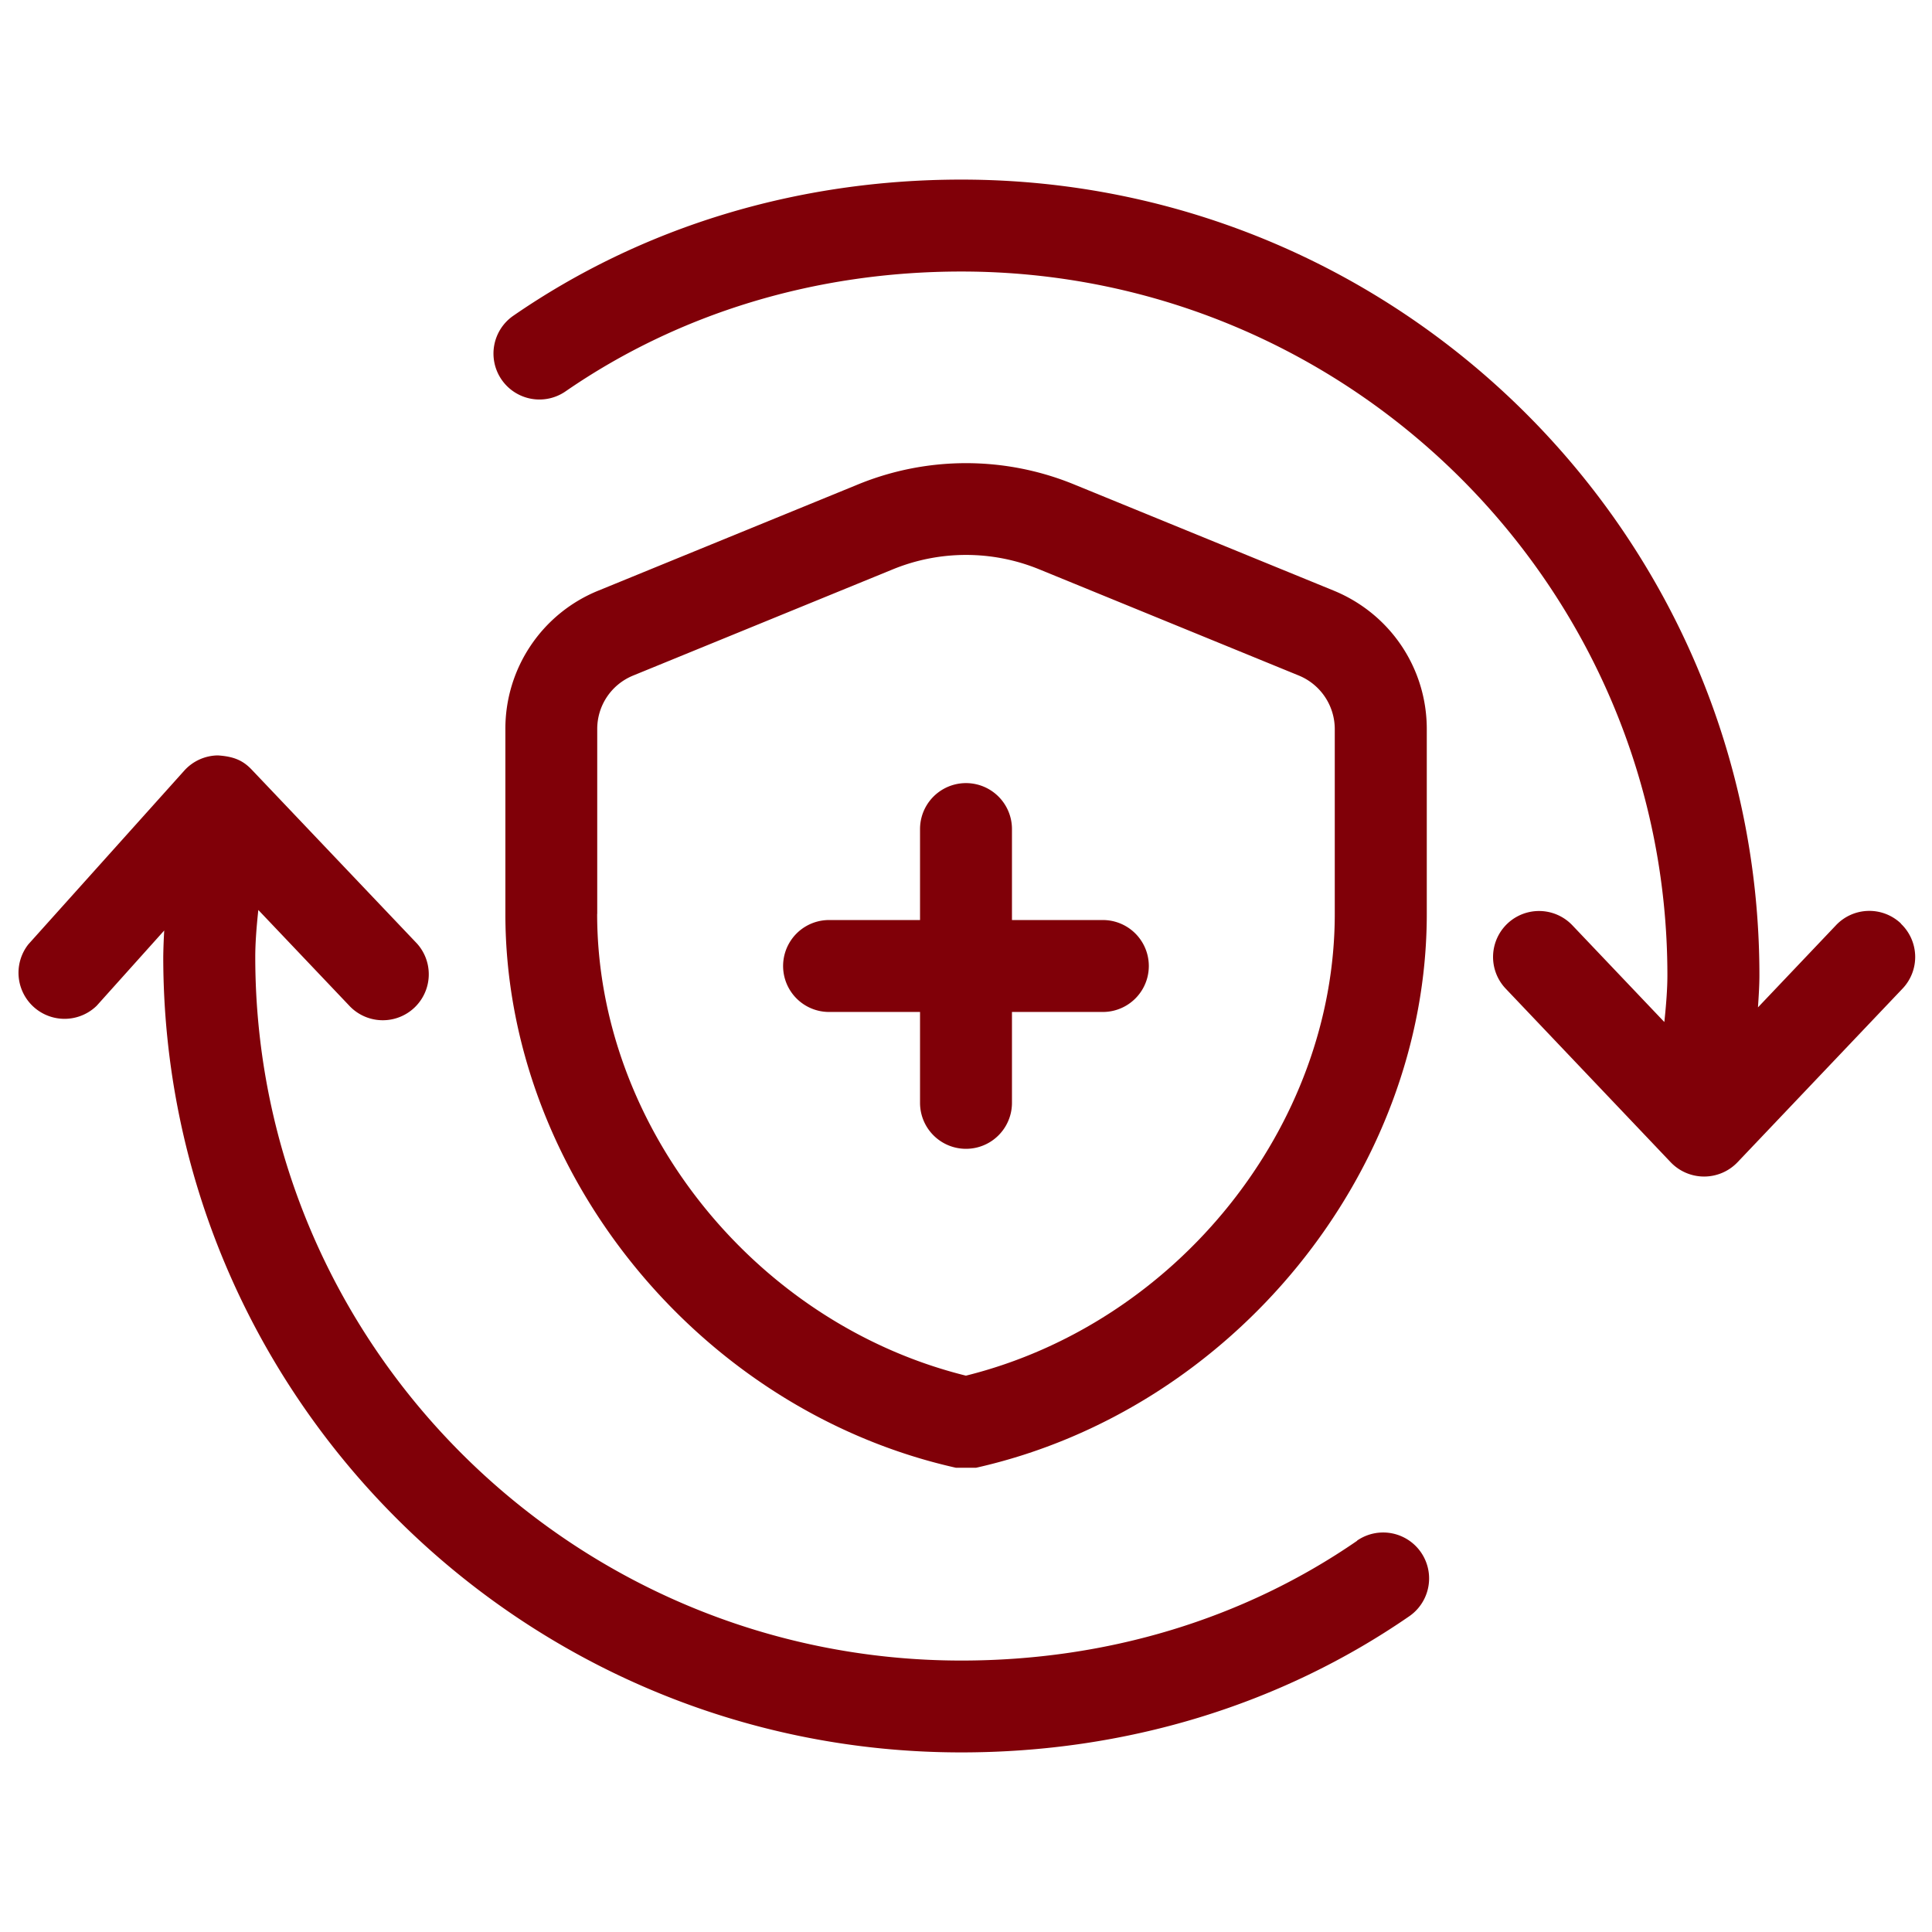
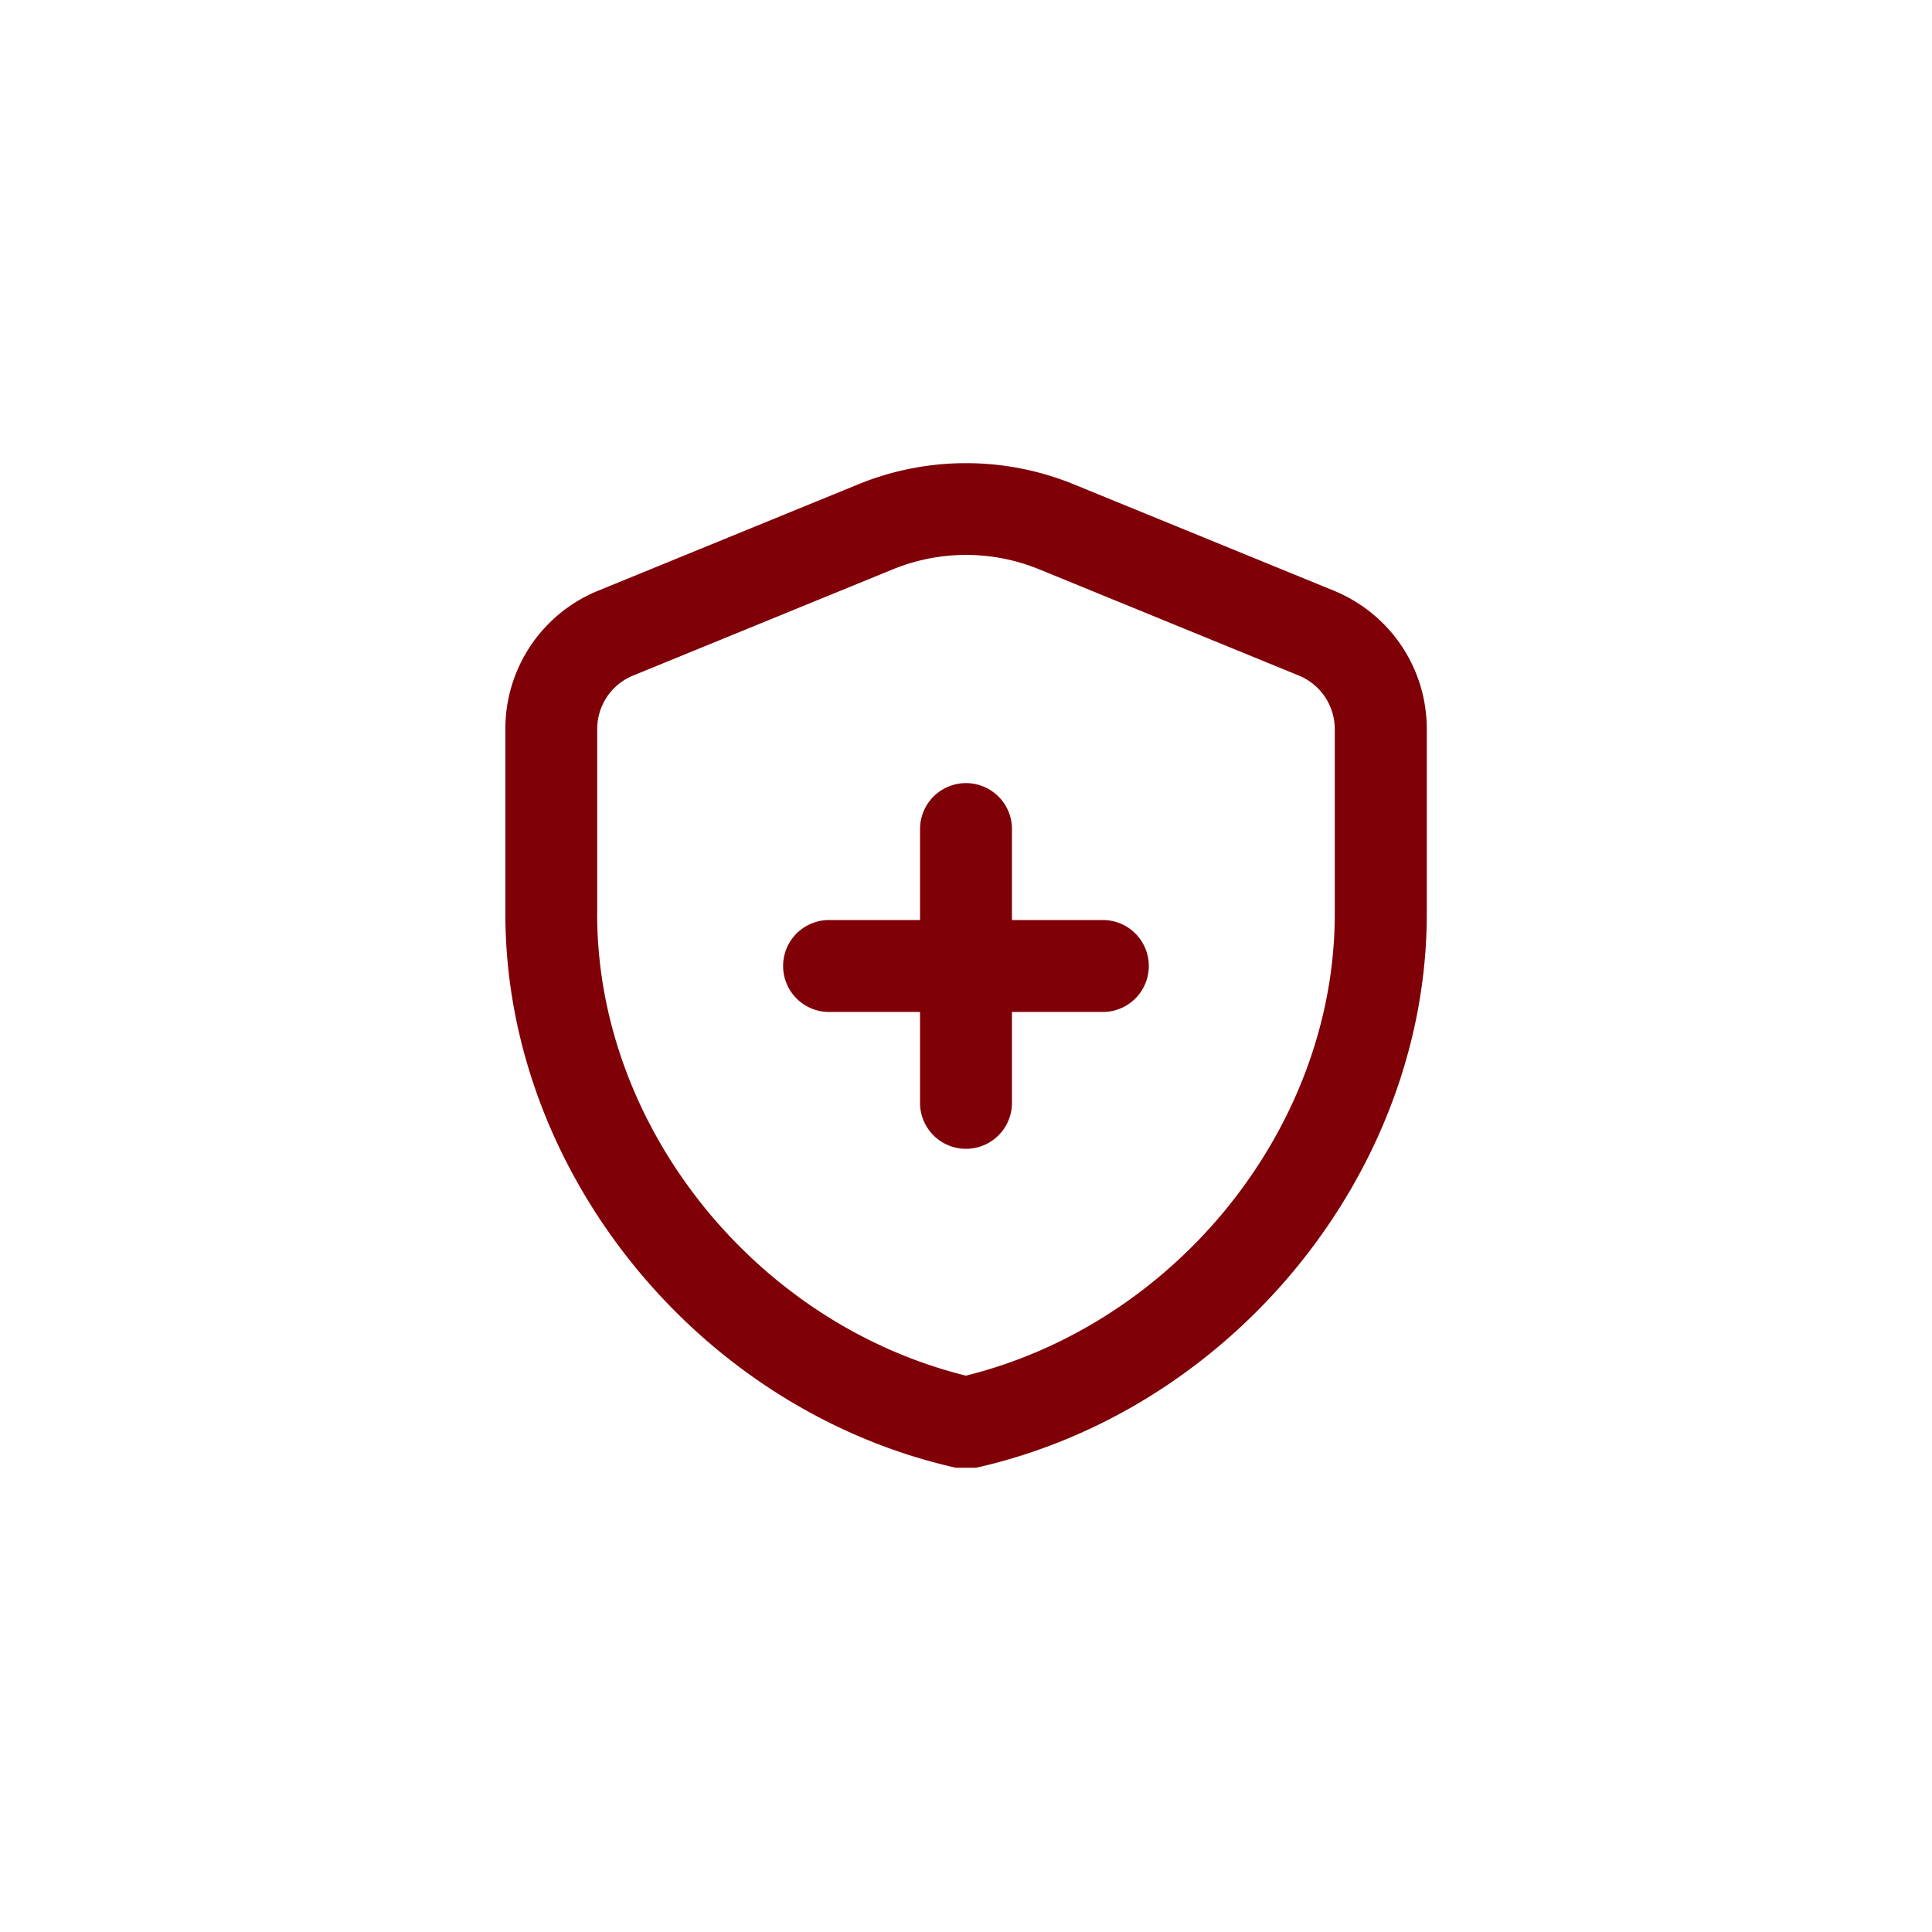
<svg xmlns="http://www.w3.org/2000/svg" data-name="Layer 1" version="1.1" viewBox="0 0 24 24">
-   <path stroke-width="0" d="M23.615 11.473a.57.57 0 0 0-.808.021l-.969 1.02c.009-.135.018-.27.018-.399 0-5.45-4.447-9.884-9.914-9.884-2.038 0-3.962.585-5.565 1.691a.57.57 0 1 0 .648.94c1.412-.974 3.112-1.489 4.917-1.489 4.836 0 8.771 3.922 8.771 8.742 0 .168-.015.365-.038.581l-1.142-1.201a.571.571 0 0 0-.829.786l2.051 2.158a.574.574 0 0 0 .828 0l2.051-2.158a.57.57 0 0 0-.021-.807ZM16.859 19.14c-1.412.974-3.111 1.488-4.917 1.488-4.836 0-8.771-3.921-8.771-8.742 0-.169.015-.367.038-.582l1.142 1.202a.571.571 0 0 0 .828-.786L3.128 9.562c-.109-.115-.222-.165-.422-.178a.57.57 0 0 0-.417.189L.352 11.731a.572.572 0 0 0 .849.763l.839-.935q-.01.17-.012.326c0 5.45 4.447 9.884 9.913 9.884 2.038 0 3.961-.585 5.565-1.691a.57.57 0 1 0-.648-.94Z" style="fill: #800008;" />
  <path stroke-width="0" d="M12.125 18.233c3.192-.717 5.599-3.675 5.599-6.879V9.057c0-.757-.454-1.432-1.156-1.72l-3.22-1.317a3.54 3.54 0 0 0-2.695 0l-3.22 1.317a1.85 1.85 0 0 0-1.155 1.72v2.297c0 3.205 2.406 6.163 5.597 6.879zm-4.706-6.88V9.056c0-.292.175-.553.446-.664l3.22-1.317a2.4 2.4 0 0 1 1.831 0l3.219 1.317a.72.72 0 0 1 .446.664v2.297c0 2.642-1.961 5.085-4.582 5.736-2.62-.65-4.581-3.094-4.581-5.736Z" style="fill: #800008;" />
  <path stroke-width="0" d="M12.571 13.7v-1.129H13.7a.57.57 0 1 0 0-1.142h-1.129v-1.13a.57.57 0 1 0-1.142 0v1.13h-1.13a.57.57 0 1 0 0 1.142h1.13V13.7a.57.57 0 1 0 1.142 0" style="fill: #800008;" />
</svg>